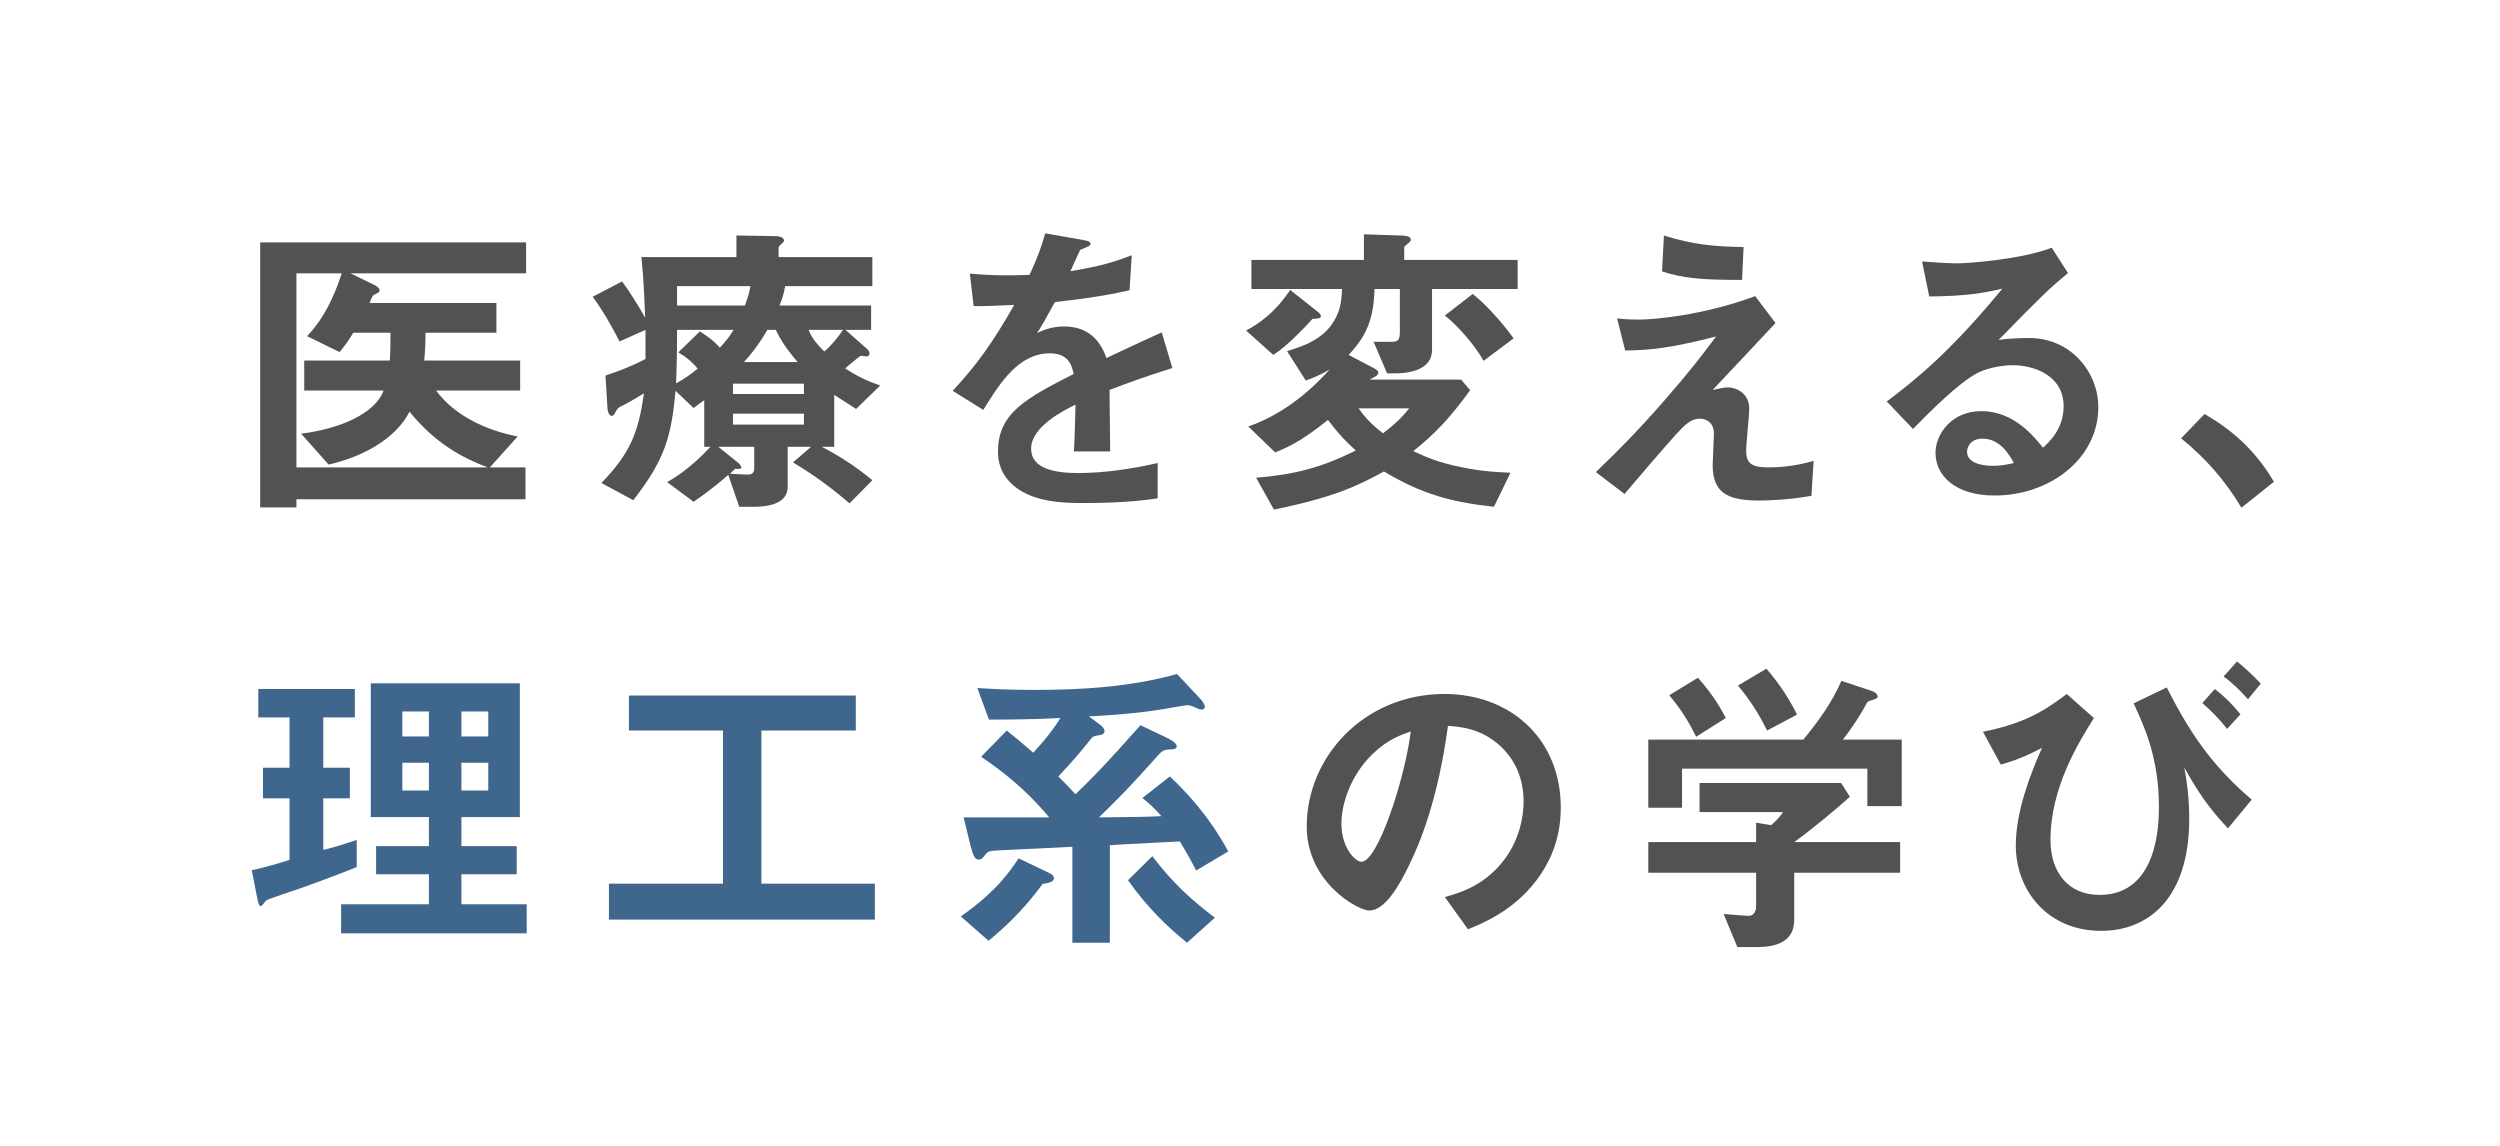
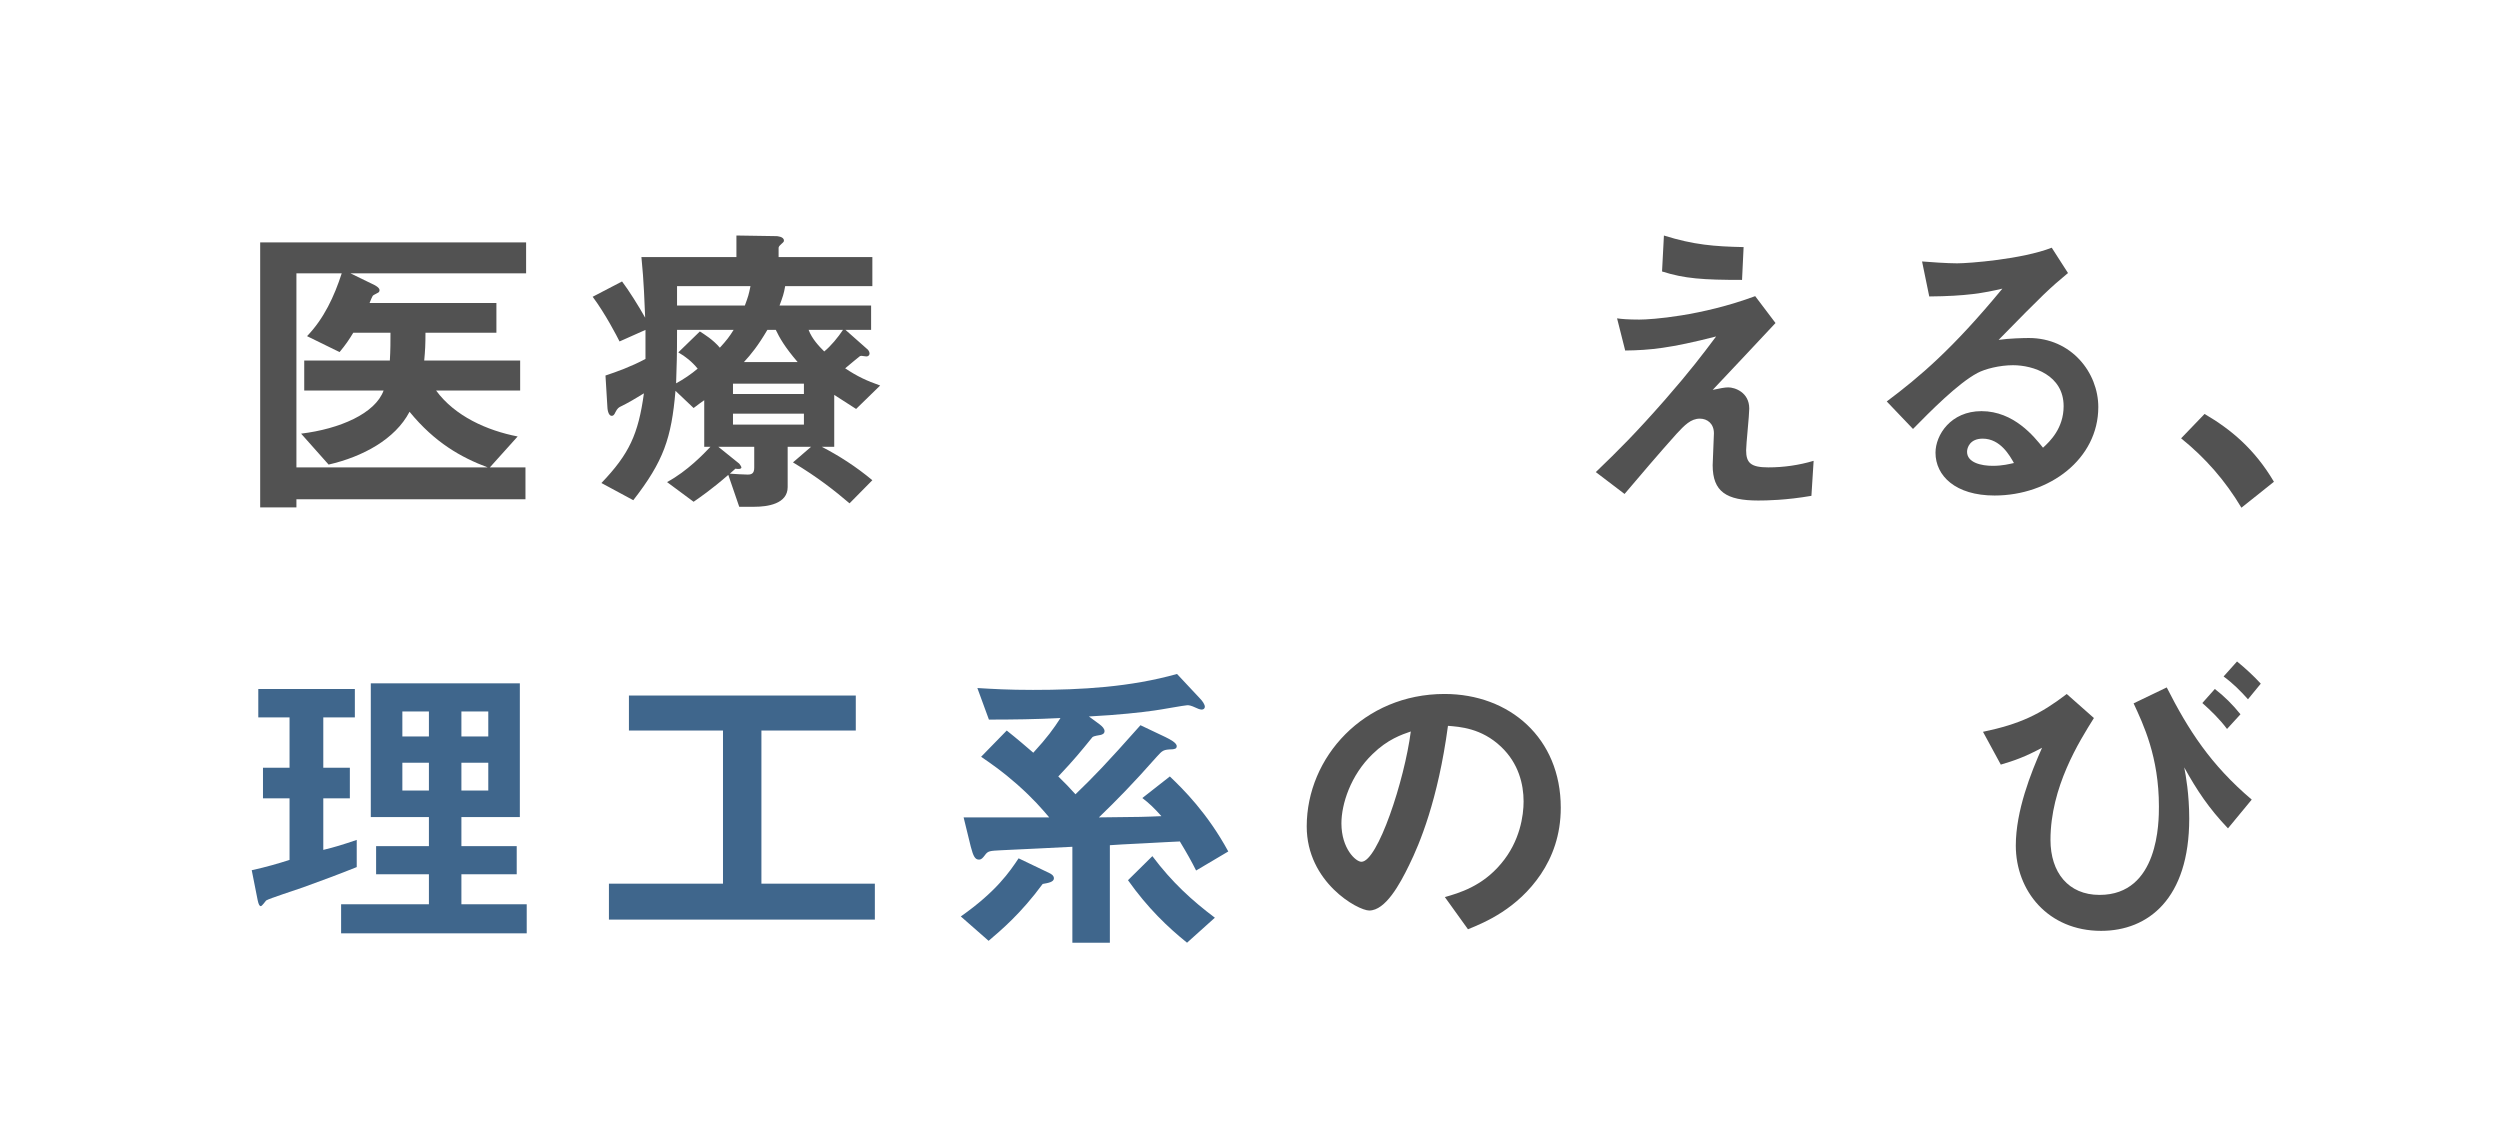
<svg xmlns="http://www.w3.org/2000/svg" version="1.1" x="0px" y="0px" viewBox="0 0 240 110" style="enable-background:new 0 0 240 110;" xml:space="preserve">
  <style type="text/css">
	.st0{fill:#FFFFFF;}
	.st1{fill:#525252;}
	.st2{fill:#3F668C;}
</style>
  <rect class="st0" width="240" height="110" />
  <path class="st1" d="M33.646,26.241l2.34,1.14c0.09,0.06,0.45,0.24,0.45,0.48c0,0.06-0.03,0.12-0.06,0.18  c-0.06,0.06-0.51,0.27-0.57,0.33c-0.03,0-0.3,0.6-0.33,0.72h12.179v2.85h-6.81c0,1.11-0.03,1.71-0.12,2.67h9.21v2.88h-8.07  c1.8,2.46,4.89,3.84,7.83,4.41l-2.67,2.97h3.42v3.06H28.456v0.78h-3.479V23.271h25.529v2.97H33.646z M39.316,39.53  c-1.38,2.64-4.5,4.32-7.77,5.07l-2.64-2.97c3.69-0.45,7.11-1.92,7.92-4.14h-7.62v-2.88h8.22c0.06-0.99,0.06-1.89,0.06-2.67h-3.57  c-0.42,0.69-0.72,1.14-1.32,1.86l-3.12-1.53c1.62-1.68,2.61-3.81,3.33-6.03h-4.35V44.87h18.359  C44.266,43.91,41.746,42.5,39.316,39.53z" />
  <path class="st1" d="M82.186,39.26c-0.81-0.51-1.62-1.05-2.1-1.35v4.98h-1.2c1.68,0.87,3.27,1.89,4.86,3.21l-2.19,2.22  c-1.41-1.2-3.03-2.49-5.43-3.93l1.74-1.5h-2.25v3.87c0,1.62-1.95,1.89-3.18,1.89h-1.47l-1.05-3.06c-1.62,1.41-2.73,2.16-3.33,2.58  l-2.55-1.89c1.95-1.05,3.54-2.73,4.17-3.39h-0.6v-4.47c-0.27,0.18-0.42,0.3-1.02,0.75l-1.74-1.65c-0.39,4.56-1.14,6.75-4.05,10.5  l-3.06-1.65c2.67-2.79,3.54-4.68,4.08-8.61c-0.72,0.45-1.59,0.96-2.28,1.29c-0.12,0.06-0.27,0.15-0.45,0.51  c-0.12,0.27-0.21,0.36-0.36,0.36c-0.36,0-0.42-0.72-0.42-0.9l-0.18-2.97c1.08-0.36,2.43-0.84,3.84-1.59v-0.39v-2.4l-2.49,1.11  c-0.24-0.48-1.35-2.64-2.58-4.29l2.82-1.47c0.6,0.78,1.62,2.4,2.22,3.479c-0.06-1.35-0.12-3.479-0.36-5.82h9.12v-2.07l3.84,0.06  c0.03,0,0.72,0.03,0.72,0.42c0,0.09,0,0.12-0.24,0.33c-0.24,0.21-0.27,0.3-0.27,0.39v0.87h9v2.79h-8.37  c-0.12,0.72-0.24,1.05-0.54,1.86h8.79v2.34h-2.46l2.07,1.83c0.06,0.03,0.24,0.24,0.24,0.42c0,0.21-0.15,0.3-0.3,0.3  c-0.09,0-0.42-0.06-0.48-0.06c-0.09,0-0.15,0.03-0.18,0.06c0,0-0.93,0.75-1.38,1.14c1.17,0.78,2.07,1.2,3.36,1.65L82.186,39.26z   M64.996,31.67c0,2.64-0.03,3.27-0.09,5.13c0.72-0.39,1.47-0.9,2.07-1.41c-0.54-0.66-1.17-1.17-1.86-1.56l2.07-2.01  c0.42,0.27,1.26,0.78,1.92,1.56c0.66-0.72,0.93-1.08,1.32-1.71H64.996z M64.996,27.471v1.86h6.51c0.33-0.9,0.36-0.99,0.54-1.86  H64.996z M72.406,42.89h-3.45l2.01,1.62c0.06,0.06,0.21,0.3,0.21,0.36c0,0.21-0.48,0.15-0.57,0.12c-0.09,0.09-0.45,0.39-0.54,0.48  c0.45,0.03,1.29,0.09,1.71,0.09c0.39,0,0.63-0.12,0.63-0.66V42.89z M77.176,36.831h-6.81v0.99h6.81V36.831z M77.176,39.71h-6.81  v1.05h6.81V39.71z M74.476,31.67h-0.81c-0.9,1.53-1.56,2.34-2.25,3.09h5.16C75.316,33.291,74.836,32.42,74.476,31.67z M77.626,31.67  c0.33,0.87,0.99,1.56,1.5,2.07c0.63-0.51,1.32-1.35,1.8-2.07H77.626z" />
-   <path class="st1" d="M106.516,37.43c0,1.17,0.06,4.89,0.06,5.91h-3.479c0.09-1.71,0.12-3.18,0.15-4.5  c-1.14,0.57-4.26,2.13-4.26,4.23c0,1.95,2.31,2.34,4.5,2.34c2.58,0,5.13-0.39,7.65-0.96v3.39c-2.85,0.45-6.18,0.45-7.14,0.45  c-1.68,0-5.16,0-7.05-2.01c-1.14-1.2-1.14-2.52-1.14-2.94c0-3.72,2.76-5.13,7.26-7.44c-0.18-0.9-0.54-1.98-2.28-1.98  c-2.94,0-4.74,2.73-6.39,5.43l-2.94-1.83c2.37-2.55,3.87-4.68,5.91-8.25c-1.71,0.09-2.64,0.12-3.9,0.12l-0.36-3.12  c1.8,0.15,3.12,0.21,5.729,0.12c0.75-1.62,1.14-2.67,1.5-3.99l3.75,0.66c0.09,0.03,0.6,0.09,0.6,0.3c0,0.18-0.12,0.27-0.3,0.33  c-0.06,0.03-0.66,0.3-0.69,0.3c-0.03,0.03-0.78,1.71-0.93,2.04c2.76-0.45,4.11-0.84,5.88-1.53l-0.21,3.36  c-2.7,0.63-5.16,0.9-7.169,1.14c-0.96,1.77-1.2,2.189-1.71,2.97c0.39-0.18,1.29-0.63,2.58-0.63c2.07,0,3.39,1.05,4.08,3.03  c3.51-1.65,3.9-1.83,5.31-2.46l1.02,3.42C110.176,36.081,108.736,36.59,106.516,37.43z" />
-   <path class="st1" d="M125.986,30.621c-0.57,0.66-1.26,1.32-1.83,1.89c-1.02,0.96-1.41,1.2-1.92,1.56l-2.61-2.34  c2.13-1.14,3.33-2.55,4.23-3.9l2.61,2.07c0.33,0.27,0.33,0.33,0.33,0.42C126.796,30.561,126.736,30.561,125.986,30.621z   M137.476,27.741v5.85c0,1.68-1.71,2.25-3.54,2.25h-0.78l-1.29-3.03h1.71c0.63,0,0.81-0.15,0.81-0.99v-4.08h-2.43  c-0.09,2.82-0.72,4.47-2.49,6.33l2.46,1.29c0.15,0.09,0.39,0.21,0.39,0.42c0,0.15-0.12,0.24-0.15,0.27  c-0.09,0.09-0.57,0.33-0.69,0.39h8.79l0.87,1.02c-1.95,2.67-3.3,4.11-5.46,5.85c1.11,0.51,2.31,1.08,4.71,1.56  c1.98,0.39,3.24,0.45,4.62,0.51l-1.59,3.27c-4.05-0.45-6.839-1.17-10.56-3.39c-2.61,1.44-4.979,2.52-10.56,3.66l-1.71-3.06  c3.72-0.3,6.3-0.99,9.57-2.61c-1.02-0.93-1.71-1.65-2.67-2.94c-2.07,1.65-3.39,2.46-5.07,3.12l-2.58-2.49  c3.03-1.05,5.64-3.06,7.8-5.46c-0.93,0.54-1.62,0.81-2.28,1.05l-1.8-2.82c1.32-0.42,3.03-0.93,4.17-2.4  c0.96-1.26,1.05-2.34,1.11-3.57h-8.7v-2.79h10.799v-2.459l3.6,0.12c0.45,0.03,0.9,0.06,0.9,0.39c0,0.15-0.09,0.21-0.15,0.27  c-0.48,0.39-0.48,0.39-0.48,0.57v1.11h10.89v2.79H137.476z M130.426,39.2c0.72,1.02,1.38,1.65,2.34,2.4c1.14-0.87,1.8-1.5,2.52-2.4  H130.426z M142.426,34.641c-0.84-1.5-2.46-3.36-3.72-4.35l2.67-2.07c1.17,0.9,2.76,2.64,3.93,4.26L142.426,34.641z" />
  <path class="st1" d="M173.896,47.6c-2.43,0.42-4.32,0.45-5.1,0.45c-3.06,0-4.38-0.84-4.38-3.39c0-0.48,0.12-2.61,0.12-3.06  c0-0.93-0.63-1.41-1.35-1.41c-0.87,0-1.47,0.63-2.25,1.47c-1.59,1.77-3.66,4.2-4.979,5.76l-2.76-2.1c2.22-2.13,3.84-3.75,6.66-6.96  c2.43-2.79,3.54-4.26,4.89-6.06c-4.44,1.14-6.39,1.32-8.729,1.35l-0.78-3.09c0.36,0.06,1.05,0.12,2.13,0.12  c1.17,0,5.94-0.33,11.13-2.25l1.95,2.58c-2.67,2.85-3,3.21-6.03,6.419c0.72-0.15,1.14-0.24,1.5-0.24c0.6,0,2.01,0.45,2.01,2.04  c0,0.63-0.3,3.42-0.3,3.99c0,1.2,0.42,1.65,2.13,1.65c1.47,0,2.94-0.21,4.35-0.63L173.896,47.6z M167.236,26.871  c-3.75,0-5.52-0.12-7.68-0.81l0.18-3.45c2.88,0.9,4.86,1.05,7.65,1.11L167.236,26.871z" />
  <path class="st1" d="M191.477,47.57c-3.75,0-5.669-1.89-5.669-4.11c0-1.71,1.47-3.99,4.41-3.99c3.12,0,5.07,2.46,5.91,3.51  c0.66-0.6,1.98-1.86,1.98-3.99c0-2.97-2.91-3.93-4.86-3.93c-1.29,0-2.7,0.36-3.42,0.75c-1.86,0.99-4.5,3.66-6.18,5.37l-2.52-2.64  c3.12-2.34,6.3-5.01,11.1-10.83c-1.8,0.42-3.45,0.72-7.02,0.75l-0.69-3.36c0.72,0.06,2.43,0.18,3.36,0.18  c1.14,0,6.24-0.39,9.089-1.5l1.56,2.43c-1.8,1.5-2.31,1.98-6.66,6.419c0.99-0.15,2.46-0.18,2.91-0.18c4.08,0,6.66,3.33,6.66,6.629  C201.437,44.06,196.757,47.57,191.477,47.57z M190.337,42.11c-1.23,0-1.5,0.87-1.5,1.26c0,1.05,1.38,1.35,2.46,1.35  c0.96,0,1.62-0.18,2.04-0.27C192.947,43.76,192.047,42.11,190.337,42.11z" />
  <path class="st1" d="M211.637,39.74c2.52,1.47,4.8,3.36,6.66,6.51l-3.12,2.49c-1.56-2.61-3.45-4.77-5.79-6.66L211.637,39.74z" />
  <path class="st2" d="M29.086,85.19c-0.57,0.21-3.3,1.08-3.54,1.26c-0.06,0.06-0.39,0.54-0.51,0.54c-0.12,0-0.21-0.15-0.3-0.57  l-0.57-2.88c1.38-0.3,2.61-0.66,3.63-0.99v-5.91h-2.55v-2.94h2.55v-4.83h-3v-2.729h9.27v2.729h-3.03v4.83h2.55v2.94h-2.55v4.95  c1.11-0.27,1.8-0.48,3.21-0.96v2.61C32.536,83.93,30.826,84.56,29.086,85.19z M32.746,89.6v-2.79h8.43v-2.88h-5.07v-2.7h5.07v-2.79  h-5.58V65.601h14.309V78.44h-5.61v2.79h5.31v2.7h-5.31v2.88h6.27v2.79H32.746z M41.176,68.301h-2.55v2.4h2.55V68.301z   M41.176,73.221h-2.55v2.67h2.55V73.221z M46.875,68.301h-2.58v2.4h2.58V68.301z M46.875,73.221h-2.58v2.67h2.58V73.221z" />
  <path class="st2" d="M58.457,88.28v-3.45h10.95V70.131h-9.03v-3.36h21.779v3.36h-9.06V84.83h10.89v3.45H58.457z" />
  <path class="st2" d="M100.096,84.86c-2.1,2.85-3.96,4.41-5.19,5.459l-2.669-2.34c3.419-2.4,4.709-4.32,5.549-5.58l2.94,1.41  c0.12,0.06,0.45,0.21,0.45,0.51C101.176,84.68,100.606,84.77,100.096,84.86z M114.826,83.57c-0.42-0.84-0.87-1.65-1.56-2.79  c-1.14,0.06-1.38,0.06-3.479,0.18c-2.01,0.09-2.22,0.12-3.24,0.18v9.36h-3.6v-9.209c-1.53,0.09-5.04,0.24-6.78,0.33  c-1.17,0.06-1.32,0.06-1.62,0.48c-0.21,0.27-0.33,0.42-0.57,0.42c-0.36,0-0.54-0.3-0.78-1.23l-0.69-2.82h8.219  c-0.72-0.84-1.47-1.74-3.09-3.18c-1.44-1.26-2.4-1.92-3.45-2.64l2.46-2.52c1.02,0.81,1.89,1.56,2.55,2.13  c1.35-1.47,1.95-2.31,2.61-3.33c-2.28,0.12-4.62,0.15-6.87,0.15l-1.11-3.03c1.5,0.09,2.97,0.18,5.34,0.18  c4.68,0,9.33-0.27,13.829-1.53l2.19,2.34c0.27,0.27,0.48,0.6,0.48,0.81c0,0.15-0.12,0.27-0.3,0.27s-0.45-0.12-0.57-0.18  c-0.45-0.21-0.63-0.24-0.81-0.24c-0.24,0-2.67,0.45-3.18,0.51c-1.26,0.18-3.42,0.42-6.27,0.57l1.02,0.75  c0.27,0.21,0.48,0.42,0.48,0.66c0,0.27-0.27,0.33-0.36,0.36c-0.69,0.12-0.78,0.15-0.87,0.3c-1.05,1.29-1.68,2.07-3.21,3.69  c0.72,0.69,0.99,0.99,1.65,1.71c1.8-1.74,2.91-2.88,6.24-6.63l2.4,1.14c0.42,0.21,1.08,0.54,1.08,0.87c0,0.27-0.24,0.27-0.39,0.3  c-0.9,0.03-0.96,0.09-1.53,0.72c-2.28,2.58-3.81,4.14-5.55,5.819c3.96-0.03,4.62-0.06,6-0.12c-0.75-0.84-1.14-1.2-1.83-1.74  l2.64-2.07c1.29,1.23,3.6,3.51,5.61,7.2L114.826,83.57z M113.956,90.5c-1.83-1.47-3.78-3.33-5.669-6l2.34-2.31  c1.89,2.52,3.81,4.26,6,5.91L113.956,90.5z" />
-   <path class="st1" d="M147.916,83.93c-2.25,3.33-5.37,4.62-6.99,5.28l-2.22-3.09c1.35-0.39,3.57-1.02,5.399-3.21  c1.83-2.16,2.16-4.65,2.16-5.97c0-1.65-0.48-3.66-2.16-5.25c-1.89-1.8-3.99-1.92-5.1-2.01c-0.96,7.14-2.73,11.34-3.72,13.35  c-0.9,1.86-2.28,4.38-3.84,4.38c-1.08,0-6-2.7-6-8.07c0-6.66,5.49-12.719,13.229-12.719c6.24,0,11.16,4.229,11.16,10.919  C149.835,80.18,149.025,82.28,147.916,83.93z M131.776,72.381c-2.13,2.04-3,4.83-3,6.66c0,2.43,1.38,3.69,1.92,3.69  c1.56,0,4.14-7.83,4.74-12.51C134.566,70.521,133.216,70.971,131.776,72.381z" />
-   <path class="st1" d="M179.266,77.391v-3.6h-17.789v3.75h-3.24v-6.54h14.879c1.44-1.74,2.76-3.57,3.66-5.64l2.97,0.99  c0.18,0.06,0.51,0.27,0.51,0.51c0,0.12-0.06,0.15-0.12,0.18c-0.09,0.09-0.75,0.24-0.87,0.36c-0.63,1.17-1.23,2.13-2.34,3.6h5.64  v6.39H179.266z M172.246,83.78v4.53c0,2.1-1.74,2.61-3.57,2.61h-1.89l-1.32-3.18c0.36,0.03,2.04,0.18,2.4,0.18  c0.51,0,0.72-0.45,0.72-0.9v-3.24h-10.349v-2.94h10.349v-1.86l1.44,0.24c0.66-0.57,0.9-0.9,1.14-1.26h-8.01v-2.79h13.59l0.84,1.32  c-1.35,1.23-3.72,3.18-5.34,4.35h10.169v2.94H172.246z M162.826,70.731c-0.72-1.47-1.41-2.58-2.58-3.99l2.76-1.68  c0.99,1.14,1.86,2.28,2.67,3.87L162.826,70.731z M169.636,70.131c-0.75-1.53-1.53-2.79-2.79-4.32l2.73-1.62  c1.41,1.65,2.25,3.03,2.94,4.41L169.636,70.131z" />
+   <path class="st1" d="M147.916,83.93c-2.25,3.33-5.37,4.62-6.99,5.28l-2.22-3.09c1.35-0.39,3.57-1.02,5.399-3.21  c1.83-2.16,2.16-4.65,2.16-5.97c0-1.65-0.48-3.66-2.16-5.25c-1.89-1.8-3.99-1.92-5.1-2.01c-0.96,7.14-2.73,11.34-3.72,13.35  c-0.9,1.86-2.28,4.38-3.84,4.38c-1.08,0-6-2.7-6-8.07c0-6.66,5.49-12.719,13.229-12.719c6.24,0,11.16,4.229,11.16,10.919  C149.835,80.18,149.025,82.28,147.916,83.93z M131.776,72.381c-2.13,2.04-3,4.83-3,6.66c0,2.43,1.38,3.69,1.92,3.69  c1.56,0,4.14-7.83,4.74-12.51C134.566,70.521,133.216,70.971,131.776,72.381" />
  <path class="st1" d="M201.016,68.931c-1.41,2.25-4.17,6.63-4.17,11.7c0,3.12,1.71,5.28,4.71,5.28c5.7,0,5.7-7.05,5.7-8.49  c0-4.77-1.5-7.89-2.43-9.899l3.18-1.53c2.07,4.08,4.2,7.41,8.16,10.77l-2.28,2.76c-1.83-1.92-2.97-3.63-4.2-5.85  c0.15,0.75,0.48,2.58,0.48,4.92c0,7.71-3.96,10.77-8.459,10.77c-5.1,0-8.19-3.84-8.19-8.189c0-3.33,1.44-6.96,2.52-9.39  c-1.62,0.87-2.64,1.23-3.96,1.62l-1.71-3.149c3.57-0.75,5.49-1.68,8.04-3.63L201.016,68.931z M213.795,69.981  c-0.69-0.93-1.56-1.77-2.37-2.49l1.2-1.35c0.93,0.72,1.71,1.5,2.46,2.43L213.795,69.981z M215.805,67.131  c-0.69-0.78-1.44-1.53-2.34-2.19l1.29-1.44c0.84,0.69,1.56,1.35,2.28,2.13L215.805,67.131z" />
</svg>